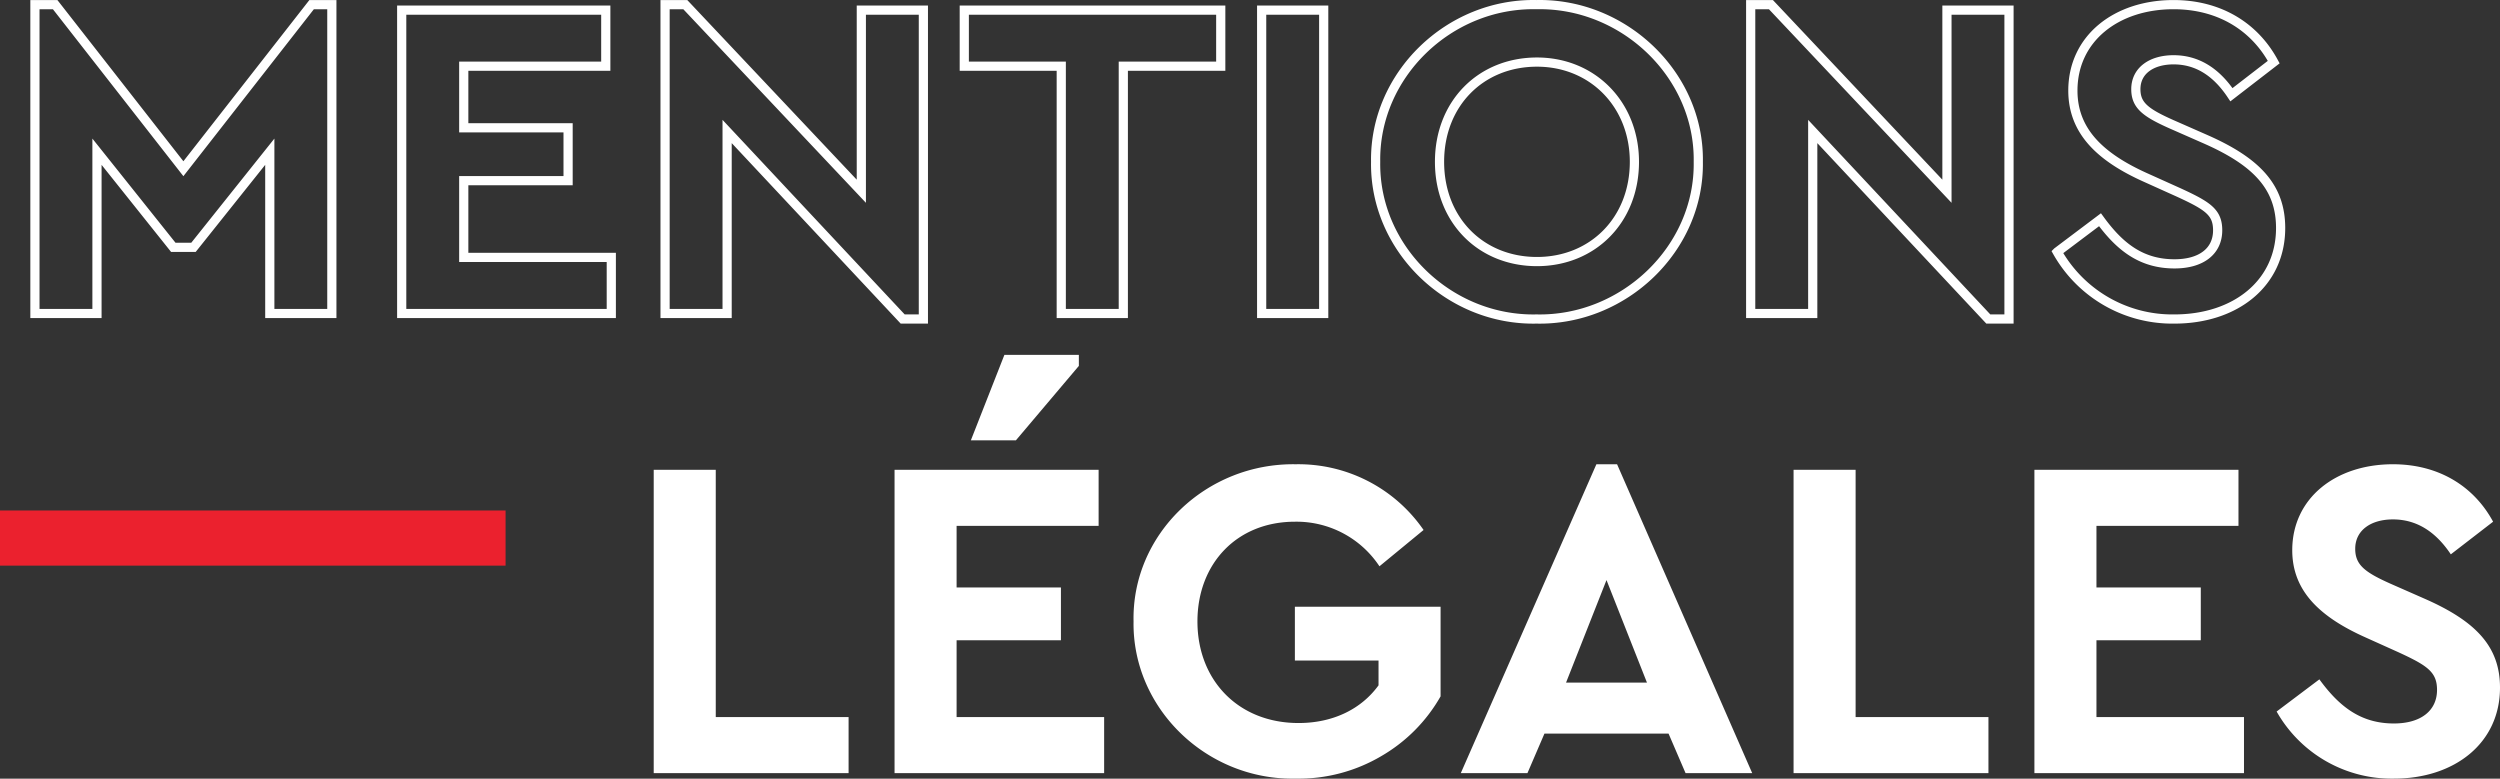
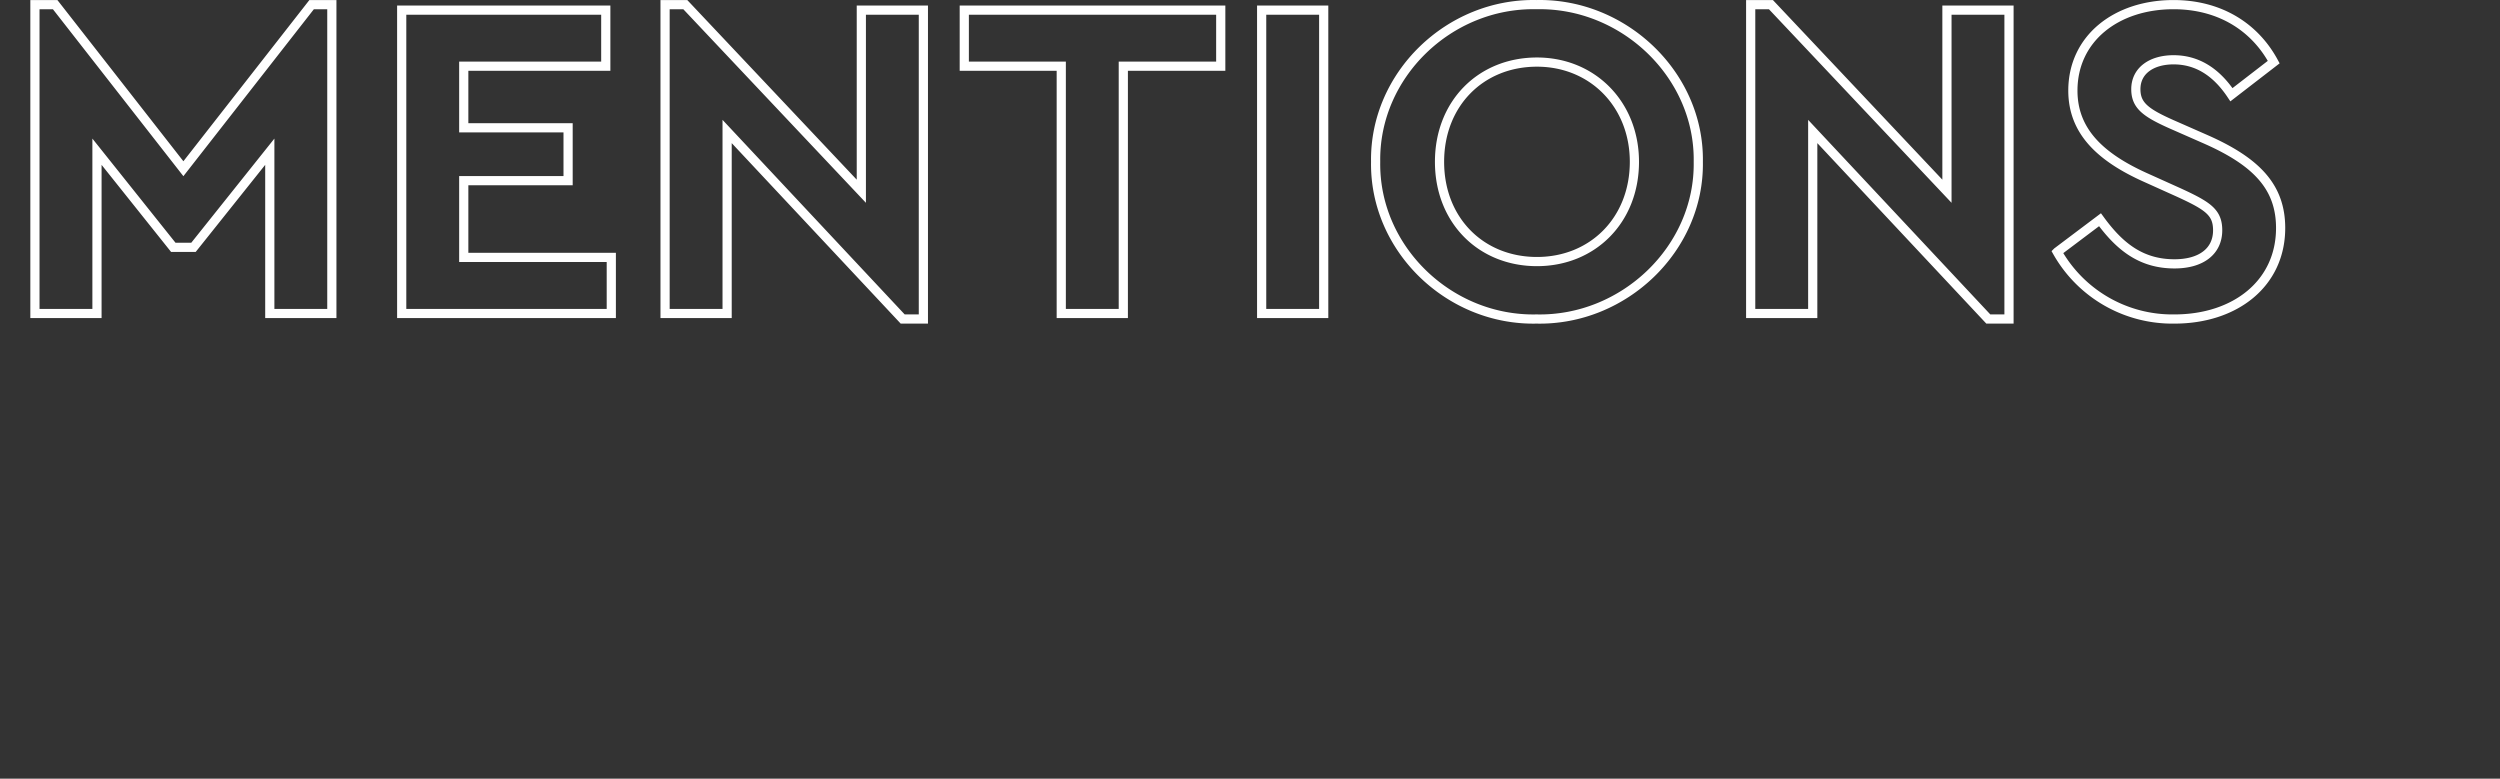
<svg xmlns="http://www.w3.org/2000/svg" width="380.75" height="118.591" viewBox="0 0 380.75 118.591">
  <rect x="0" y="0" width="380.75" height="118.591" fill="#333333" stroke="none" />
  <g id="TITRE" transform="translate(0 -22.254)">
-     <path id="LÉGALES" d="M-139.44,0h29.68V-8.54h-20.23V-46.2h-9.45Zm36.68,0h31.92V-8.54H-93.31V-20.23h15.89v-8.05H-93.31v-9.38h21.63V-46.2h-31.08Zm11.62-50.68h6.86l9.59-11.34V-63.7H-86.03ZM-66.36-23.1C-66.57-9.87-55.23,1.12-41.65.84A24.789,24.789,0,0,0-28.63-2.59a24.469,24.469,0,0,0,9.03-9.1V-25.34H-41.79v8.19h12.74v3.78c-2.59,3.57-6.86,5.74-12.18,5.74-9.17,0-15.4-6.51-15.4-15.47,0-8.82,6.02-15.19,14.84-15.19A15.143,15.143,0,0,1-28.91-31.5l6.72-5.53A23.151,23.151,0,0,0-41.65-47.04C-55.3-47.25-66.64-36.4-66.36-23.1ZM17.71,0H27.86L7.28-47.04H4.13L-16.52,0H-6.37l2.59-6.02h18.9ZM11.83-13.79H-.49L5.67-29.4ZM34.16,0H63.84V-8.54H43.61V-46.2H34.16ZM70.84,0h31.92V-8.54H80.29V-20.23H96.18v-8.05H80.29v-9.38h21.63V-46.2H70.84Zm36.89-9.38A20.136,20.136,0,0,0,125.58.84c9.24,0,16.17-5.39,16.17-13.86,0-6.23-3.64-10.08-11.41-13.51l-5.25-2.31c-3.92-1.75-5.39-2.87-5.39-5.32,0-2.87,2.45-4.48,5.74-4.48,3.5,0,6.44,1.75,8.82,5.32l6.44-4.97c-2.87-5.32-8.19-8.75-15.26-8.75-8.75,0-15.33,5.18-15.33,13.09,0,6.16,4.13,10.15,11.2,13.3l4.97,2.24c4.41,2.03,5.88,3.01,5.88,5.74,0,3.15-2.45,5.11-6.58,5.11-5.04,0-8.33-2.59-11.34-6.72Z" transform="translate(239 140)" fill="#fff" />
    <path id="MENTIONS" d="M47.46-47.04,27.93-22.05,8.4-47.04H5.32V0h9.45V-24.64L26.39-10.08h3.08L41.09-24.64V0h9.45V-47.04ZM61.18,0H93.1V-8.54H70.63V-20.23H86.52v-8.05H70.63v-9.38H92.26V-46.2H61.18Zm70-46.2v27.58L104.37-47.04h-3.08V0h9.45V-27.72L137.48.84h3.15V-46.2ZM161.63,0h9.45V-37.66h14.84V-46.2H146.86v8.54h14.77Zm30.52,0h9.45V-46.2h-9.45Zm17.36-23.1C209.3-9.87,220.71,1.12,234.01.84c13.3.28,24.85-10.71,24.64-23.94.21-13.23-11.34-24.22-24.64-23.94C220.71-47.32,209.3-36.33,209.51-23.1Zm39.41,0c0,8.89-6.37,15.19-14.84,15.19-8.54,0-14.84-6.3-14.84-15.19s6.3-15.19,14.84-15.19C242.55-38.29,248.92-31.85,248.92-23.1Zm47.6-23.1v27.58L269.71-47.04h-3.08V0h9.45V-27.72L302.82.84h3.15V-46.2Zm16.8,36.82A20.136,20.136,0,0,0,331.17.84c9.24,0,16.17-5.39,16.17-13.86,0-6.23-3.64-10.08-11.41-13.51l-5.25-2.31c-3.92-1.75-5.39-2.87-5.39-5.32,0-2.87,2.45-4.48,5.74-4.48,3.5,0,6.44,1.75,8.82,5.32l6.44-4.97c-2.87-5.32-8.19-8.75-15.26-8.75-8.75,0-15.33,5.18-15.33,13.09,0,6.16,4.13,10.15,11.2,13.3l4.97,2.24c4.41,2.03,5.88,3.01,5.88,5.74,0,3.15-2.45,5.11-6.58,5.11-5.04,0-8.33-2.59-11.34-6.72Z" transform="translate(0 70)" fill="rgba(255,255,255,0)" stroke="#fff" stroke-width="1.4" />
-     <path id="Fill_29" data-name="Fill 29" d="M0,8.4H77V0H0Z" transform="translate(0 100)" fill="#eb212e" />
  </g>
</svg>